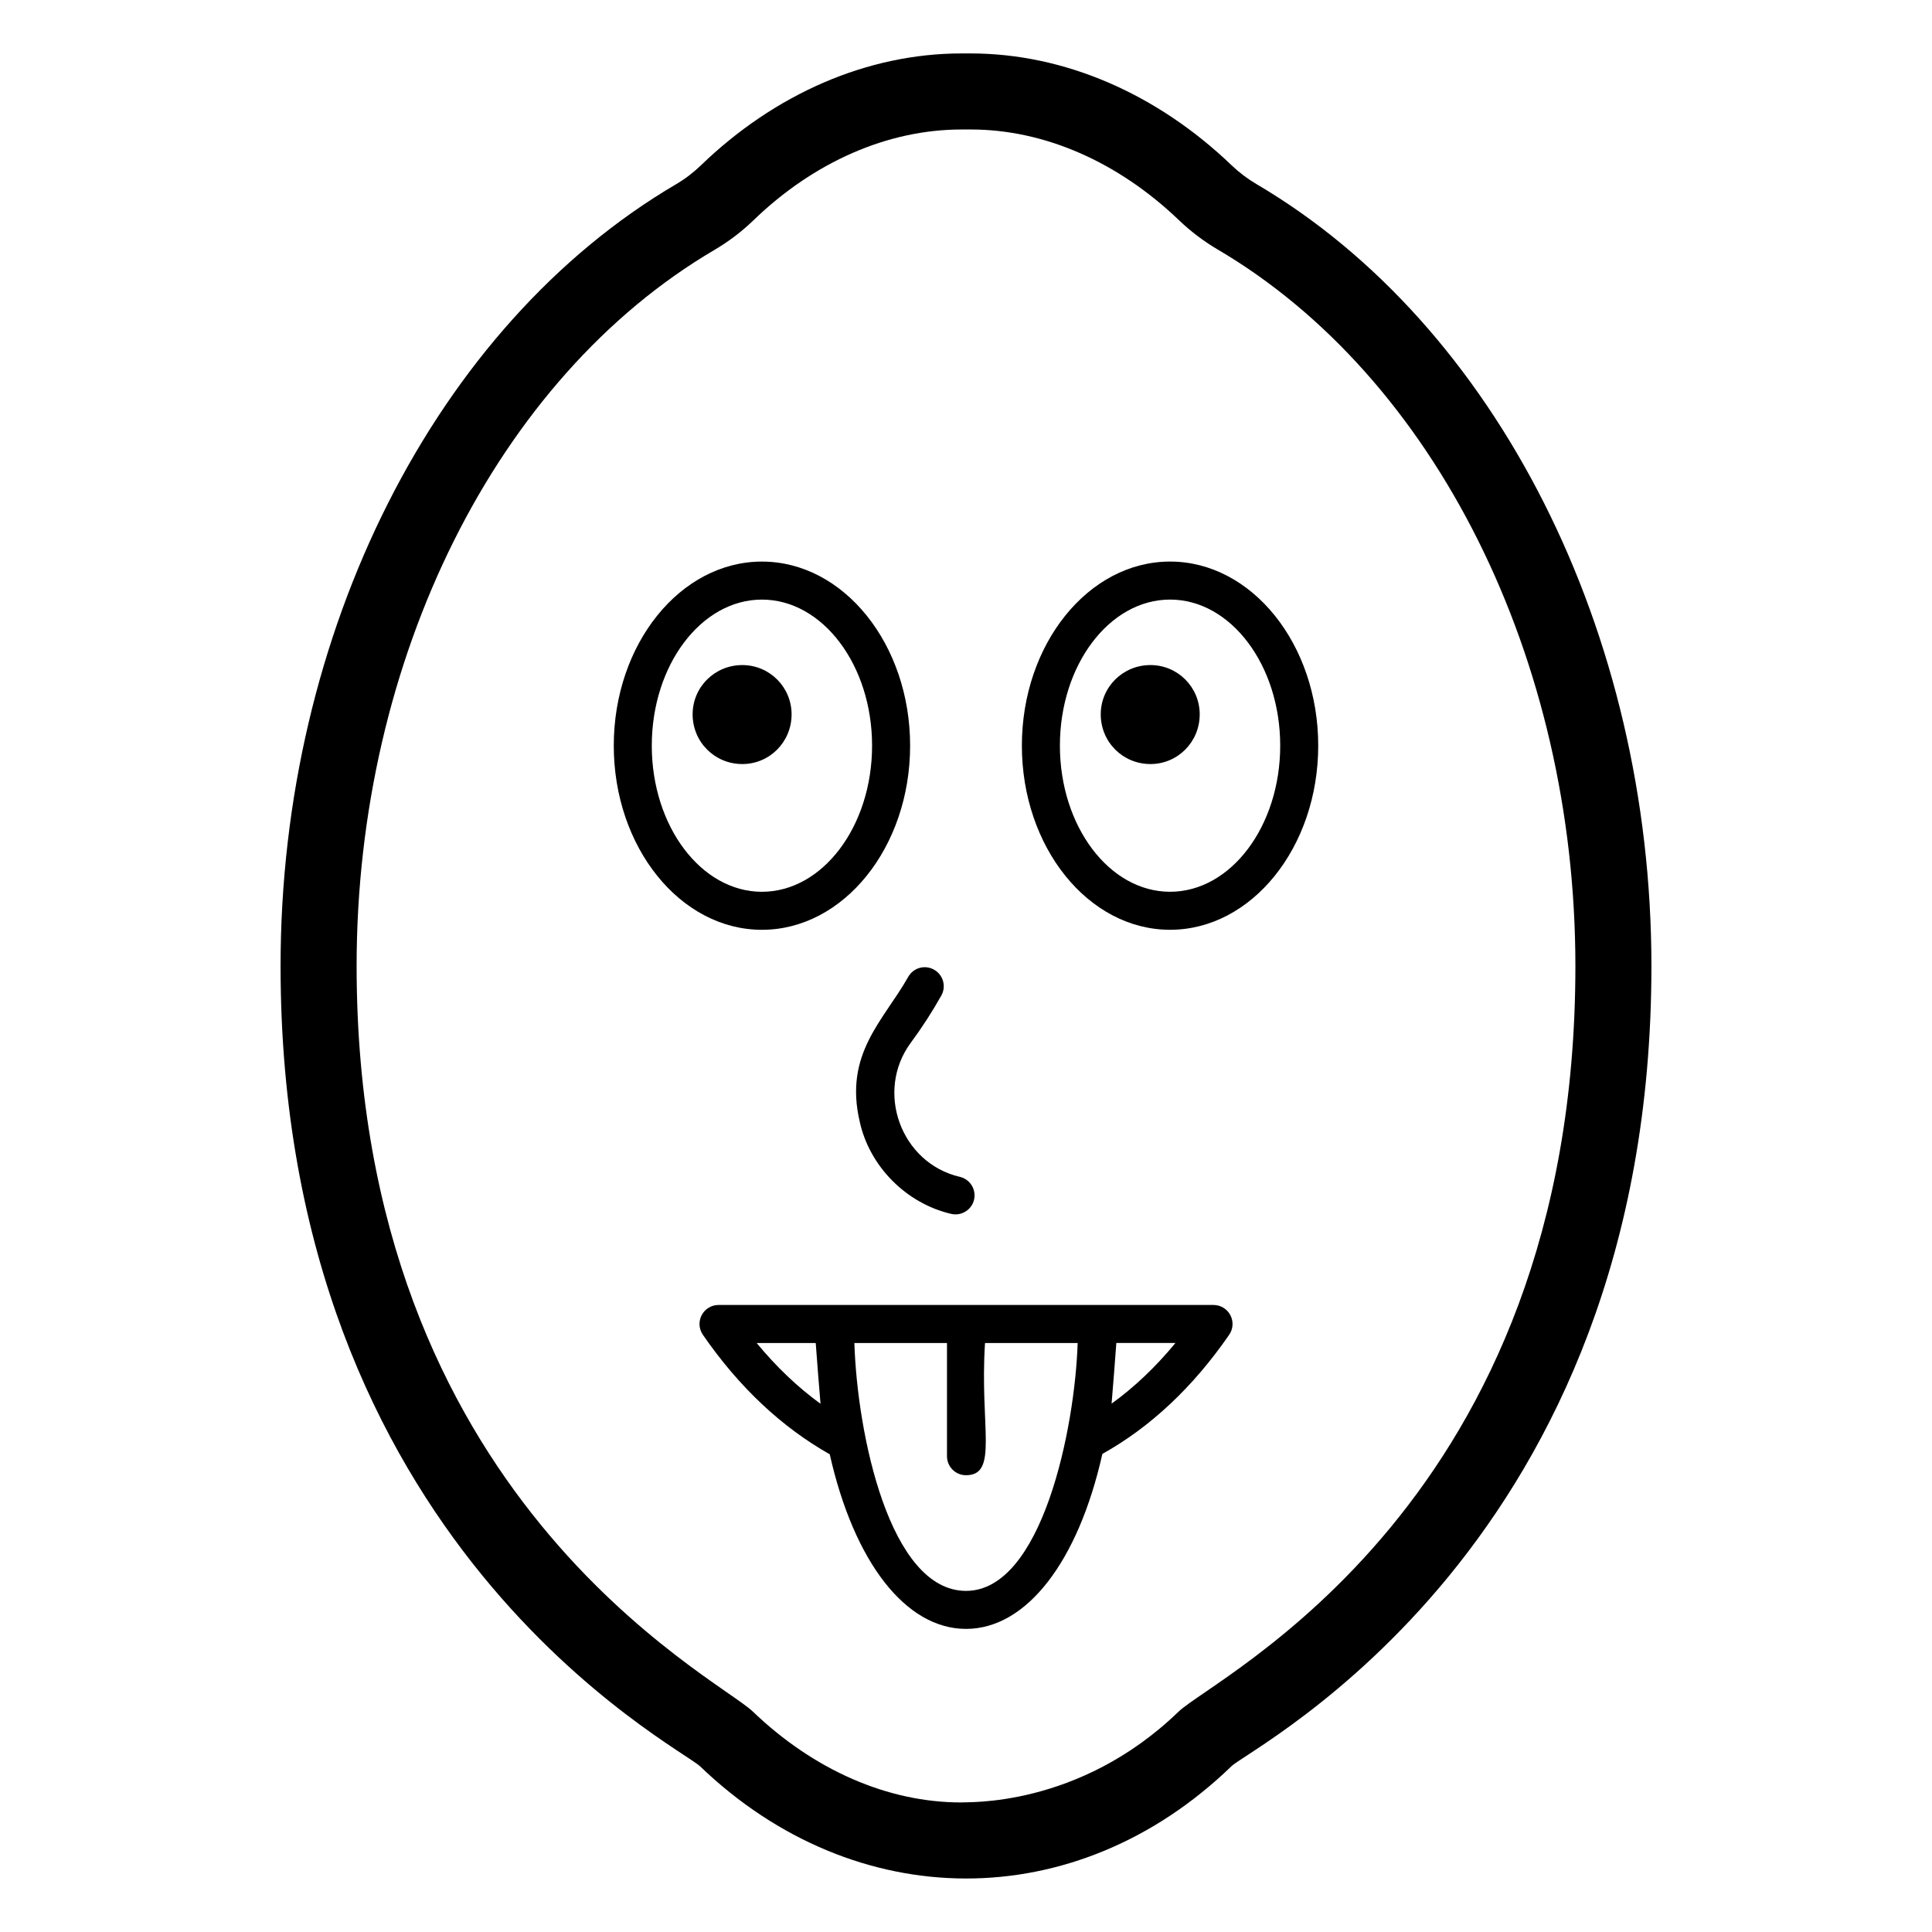
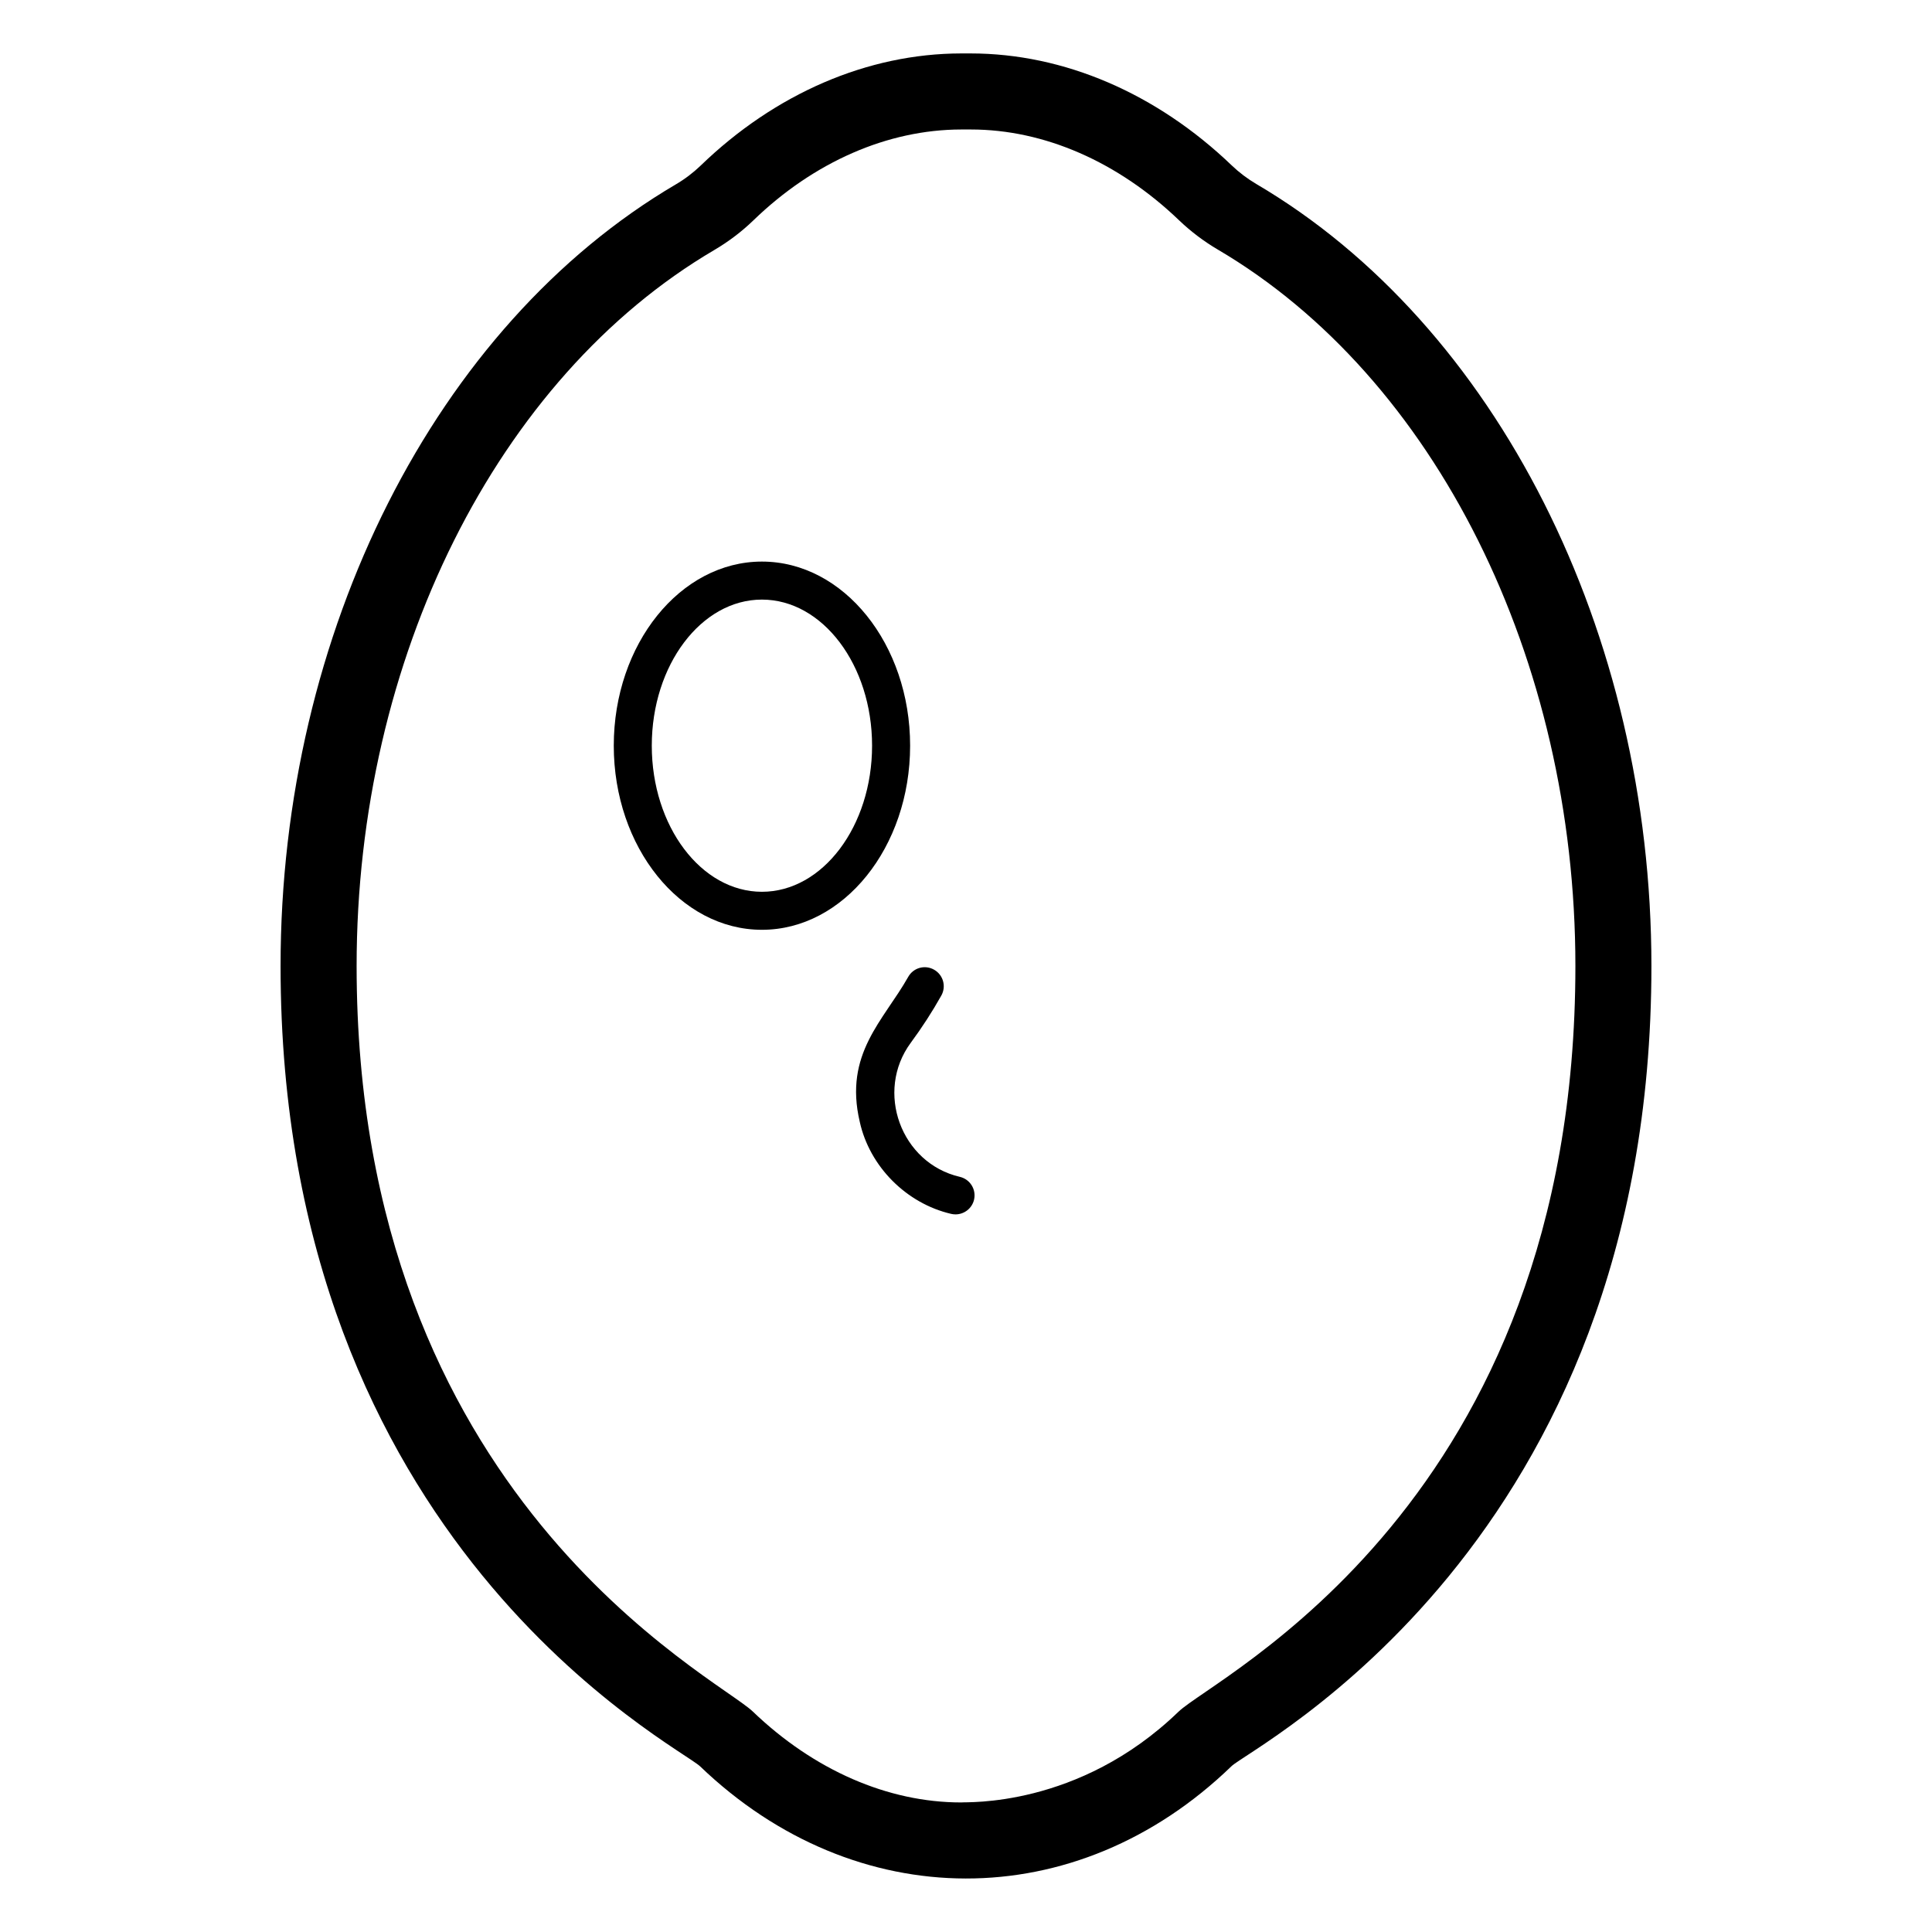
<svg xmlns="http://www.w3.org/2000/svg" fill="#000000" width="800px" height="800px" version="1.1" viewBox="144 144 512 512">
  <g>
    <path d="m476.95 192.77c-2.383-1.406-4.566-3.059-6.504-4.91-19.957-19.148-44.516-29.699-69.254-29.699h-2.5c-24.727 0.039-49.25 10.598-69.035 29.746-1.969 1.891-4.172 3.562-6.594 4.981-63.609 37.402-104.71 118.69-104.71 207.1 0 153.31 105.4 206.59 111.2 212.13 41.09 39.43 99.59 39.809 140.81-0.059 5.203-5.074 111.28-58.52 111.28-212.07-0.004-88.488-41.105-169.83-104.7-207.22zm-20.617 404.83c-26.598 25.715-56.512 23.855-57.535 24.066h-0.09c-19.414 0-39.016-8.551-55.211-24.098-9.719-9.281-104.99-56.672-104.99-197.58 0-81.406 37.195-155.88 94.75-189.71 3.789-2.223 7.301-4.883 10.41-7.891 16.02-15.488 35.57-24.039 55.047-24.07h2.578c19.414 0 39.016 8.551 55.211 24.098 3.07 2.934 6.504 5.531 10.223 7.723 57.574 33.852 94.77 108.37 94.77 189.86 0 142.61-95.598 188.32-105.16 197.61z" />
    <path d="m371.85 441.31c2.606 11.828 12.348 21.629 24.234 24.383 0.383 0.086 0.77 0.129 1.141 0.129 2.293 0 4.367-1.574 4.91-3.894 0.629-2.715-1.062-5.422-3.769-6.051-15.629-3.625-22.527-22.617-13.008-35.523 2.973-4.027 5.695-8.234 8.098-12.516 1.367-2.43 0.5-5.5-1.918-6.859-2.449-1.387-5.5-0.512-6.859 1.918-6.473 11.5-17.102 20.332-12.828 38.414z" />
-     <path d="m454.08 292.82c-21.656 0-39.273 21.883-39.273 48.785s17.613 48.797 39.273 48.797c21.648 0 39.262-21.895 39.262-48.797 0-26.898-17.613-48.785-39.262-48.785zm0 87.508c-16.098 0-29.195-17.367-29.195-38.723 0-21.344 13.098-38.711 29.195-38.711 16.09 0 29.188 17.367 29.188 38.711 0 21.355-13.098 38.723-29.188 38.723z" />
-     <path d="m448.88 320.25c-7.328 0-13.172 5.84-13.172 13.059 0 7.328 5.84 13.172 13.172 13.172 7.215 0 13.055-5.844 13.055-13.172 0.004-7.215-5.836-13.059-13.055-13.059z" />
    <path d="m385.19 341.61c0-26.902-17.613-48.785-39.273-48.785-21.648 0-39.262 21.883-39.262 48.785 0 26.902 17.613 48.797 39.262 48.797 21.656 0 39.273-21.895 39.273-48.797zm-68.461 0c0-21.344 13.098-38.711 29.184-38.711 16.098 0 29.195 17.367 29.195 38.711 0 21.352-13.098 38.723-29.195 38.723-16.086-0.004-29.184-17.371-29.184-38.723z" />
-     <path d="m353.78 333.31c0-7.215-5.84-13.059-13.055-13.059-7.332 0-13.172 5.84-13.172 13.059 0 7.328 5.84 13.172 13.172 13.172 7.215 0 13.055-5.844 13.055-13.172z" />
-     <path d="m465.6 489.83h-131.19c-1.867 0-3.59 1.043-4.457 2.695-0.875 1.664-0.746 3.66 0.316 5.207 9.641 13.969 20.973 24.527 33.621 31.668 6.426 28.555 20.121 46.273 36.117 46.273 16.008 0 29.715-17.77 36.133-46.371 12.613-7.039 23.945-17.57 33.602-31.57 1.074-1.543 1.191-3.551 0.312-5.207-0.863-1.652-2.586-2.695-4.457-2.695zm-121.08 10.078h15.656c0.016 0.562 1.195 15.551 1.27 16.109-6.031-4.383-11.691-9.766-16.926-16.109zm55.488 65.691c-20.234 0-28.828-41.488-29.59-65.691h24.543v30c0 2.785 2.254 5.039 5.039 5.039 8.695 0 3.609-12.82 5.039-35.039h24.551c-0.711 22.629-9.453 65.691-29.582 65.691zm38.574-49.625c0.074-0.562 1.242-15.508 1.258-16.07h15.664c-5.242 6.359-10.898 11.73-16.922 16.07z" />
  </g>
</svg>